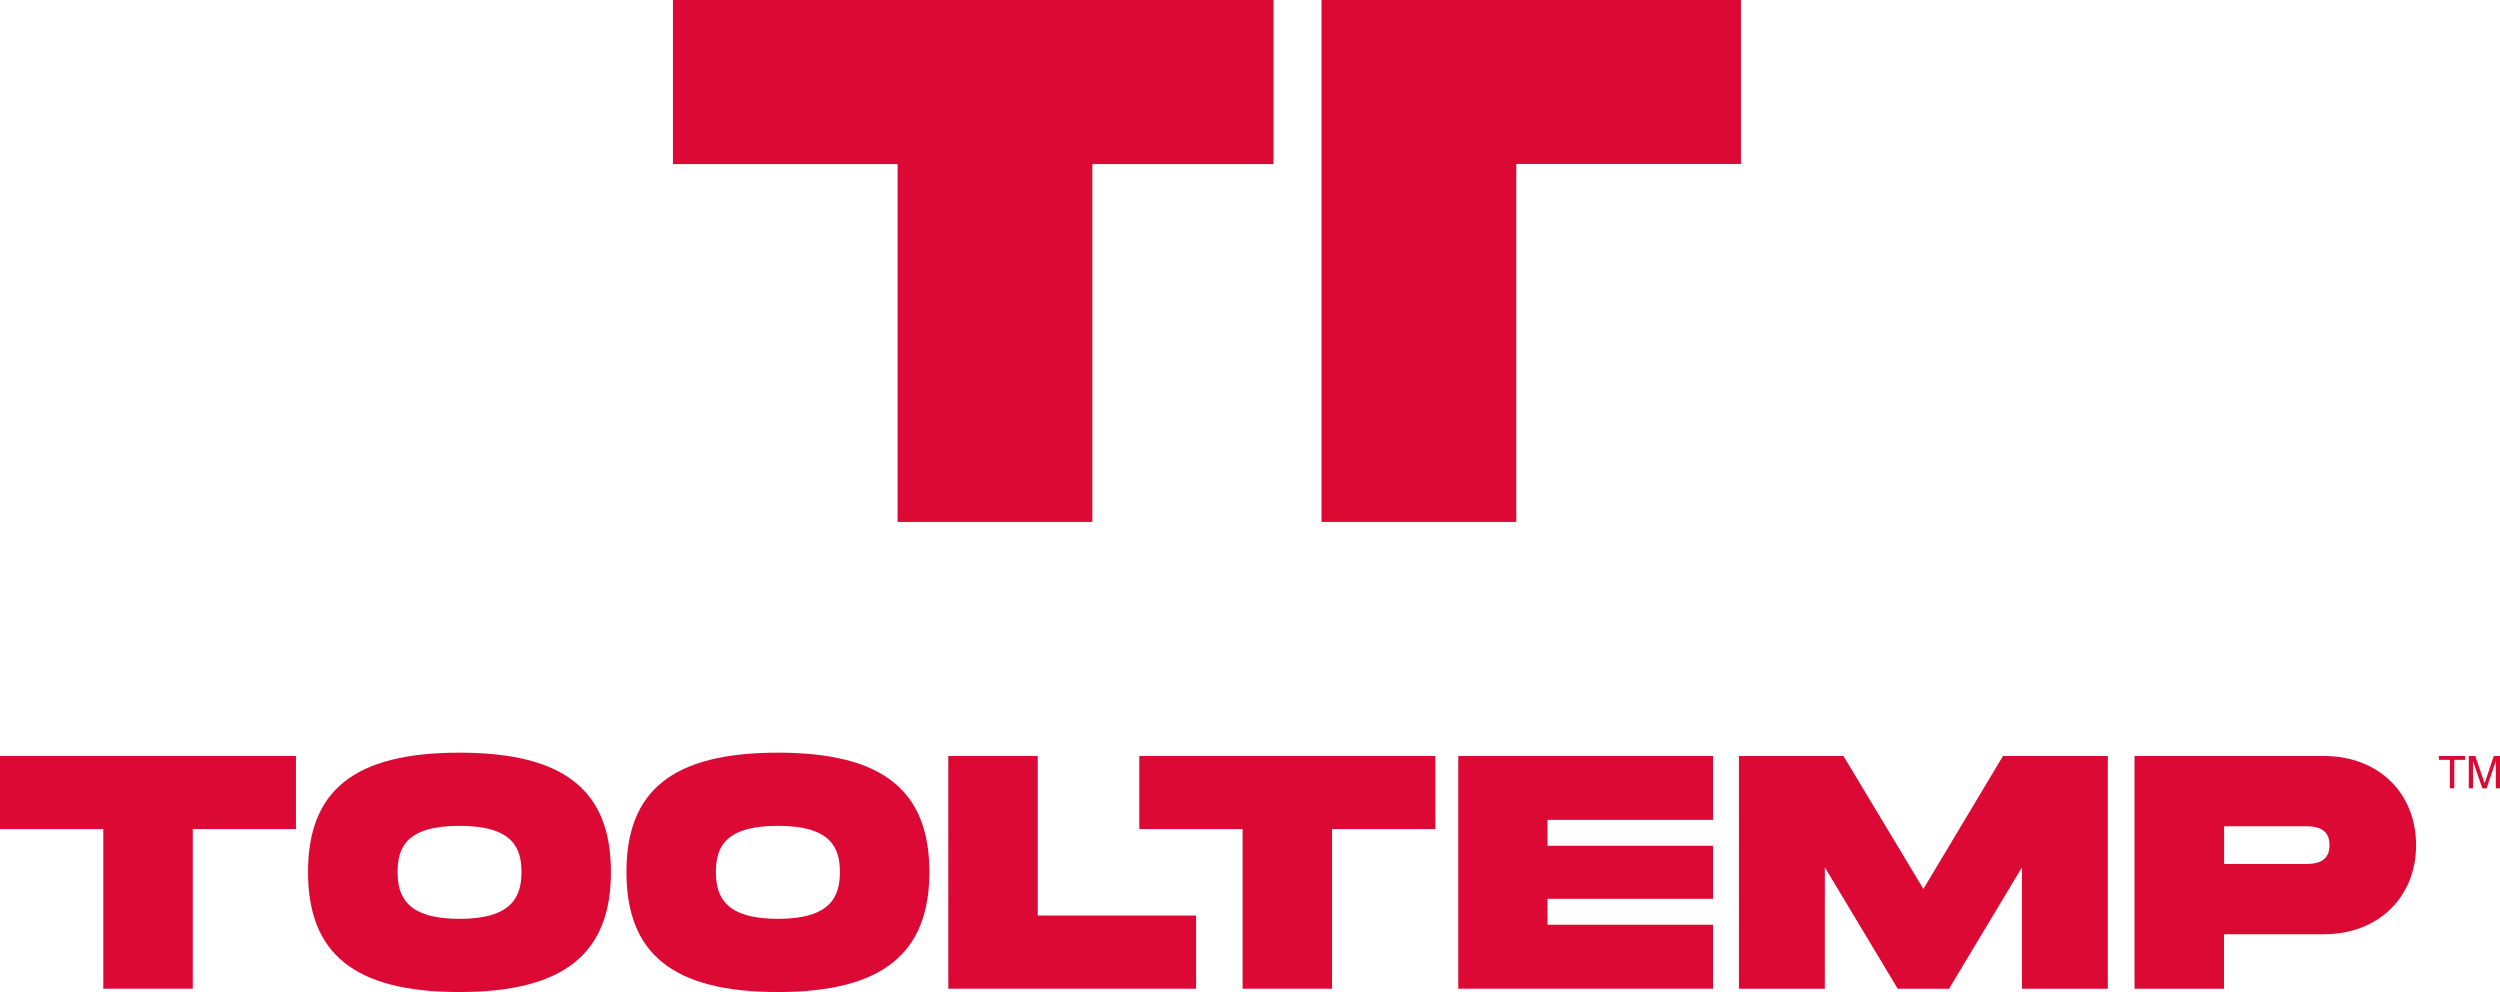
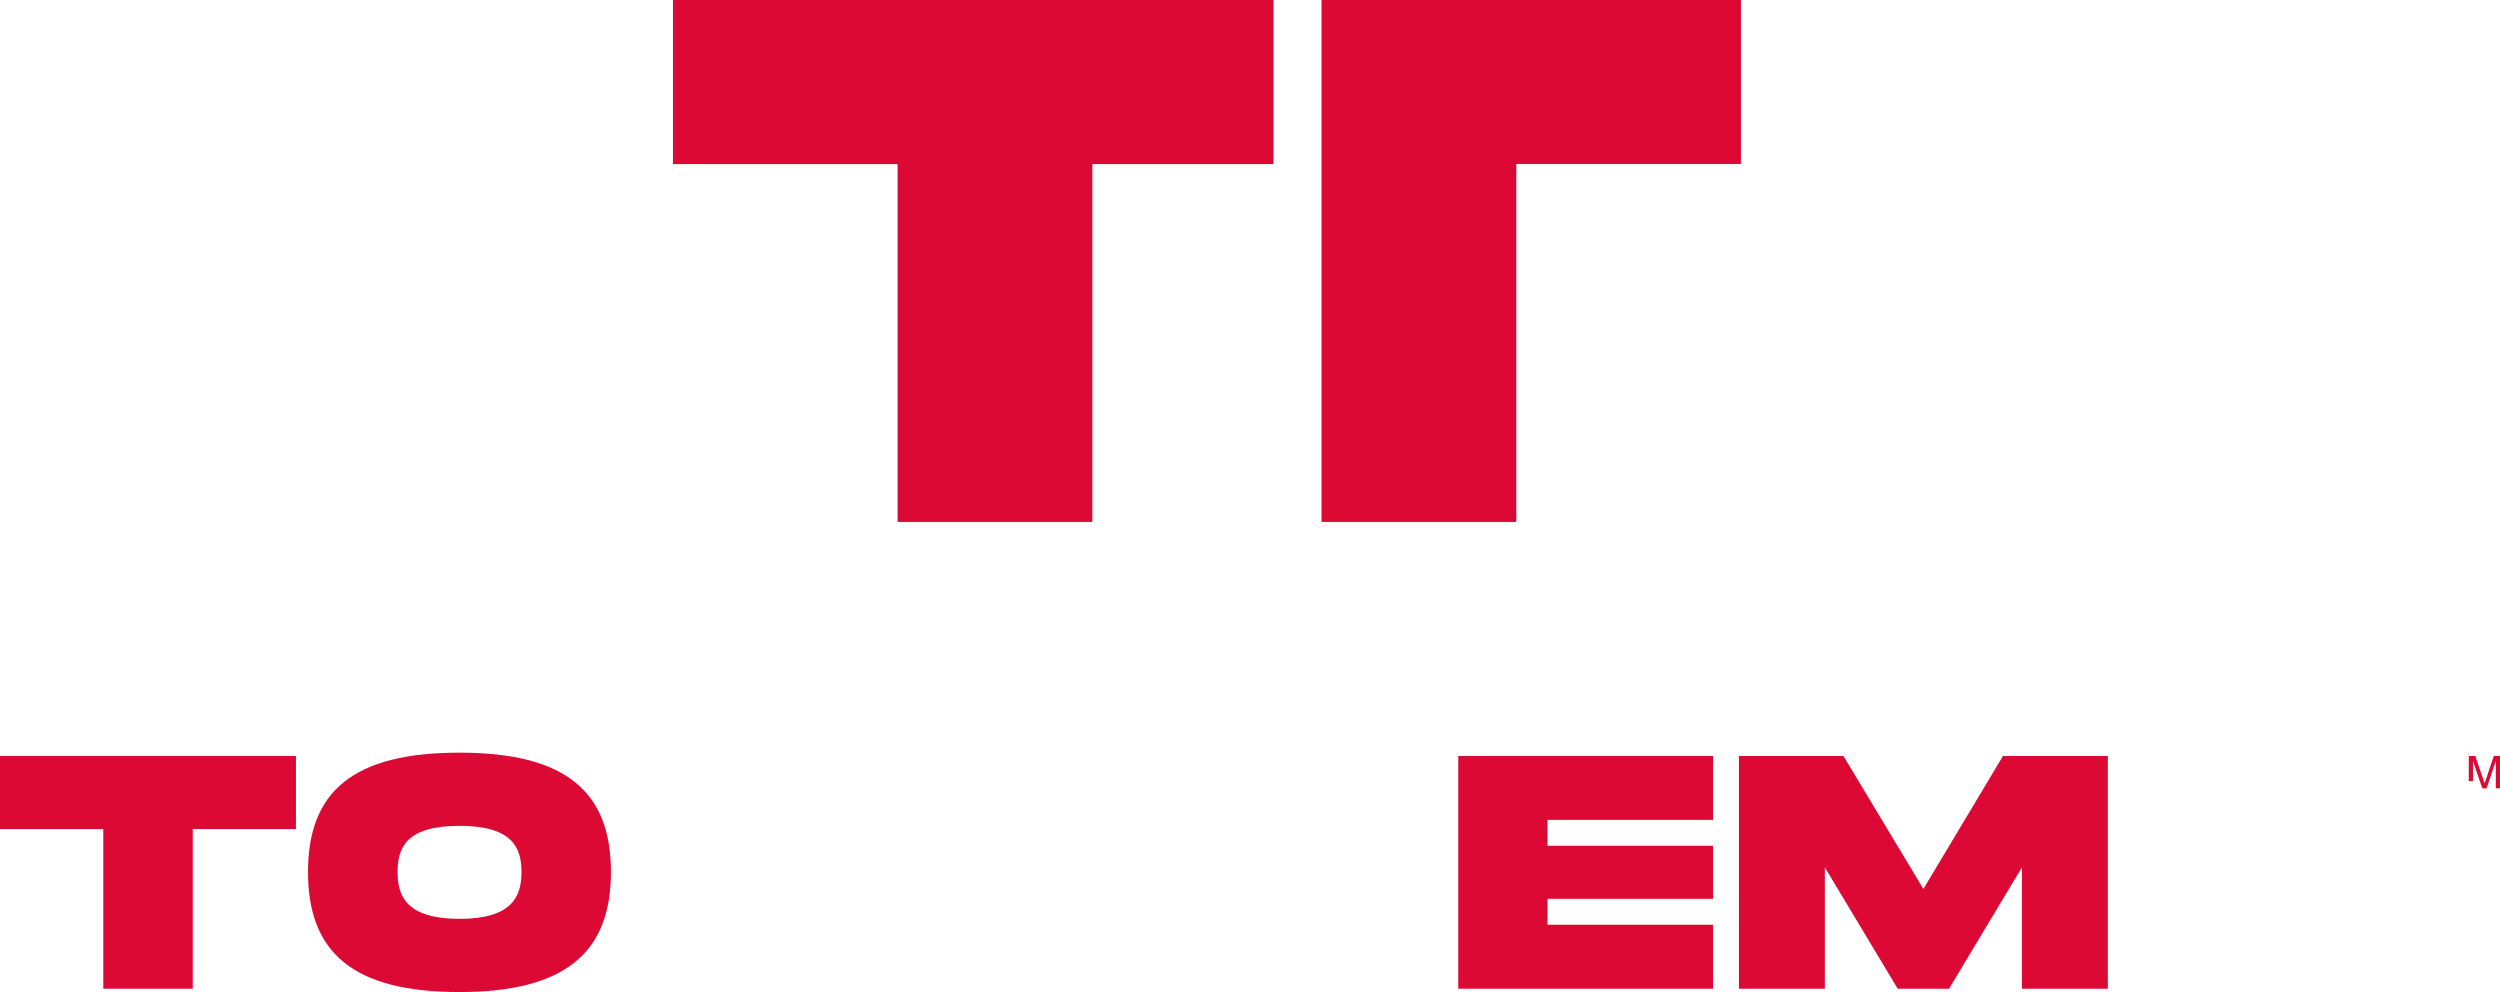
<svg xmlns="http://www.w3.org/2000/svg" id="Layer_2" width="225.8" height="89.6" viewBox="0 0 225.8 89.6">
  <defs>
    <style>.cls-1{fill:#dd0935;}</style>
  </defs>
  <g id="Layer_1-2">
    <polygon class="cls-1" points="0 68.28 0 74.88 9.33 74.88 9.33 89.3 17.41 89.3 17.41 74.88 26.73 74.88 26.73 68.28 0 68.28" />
    <path class="cls-1" d="M27.82,78.76c0-7.3,4.1-10.78,13.68-10.78s13.68,3.51,13.68,10.78-4.13,10.84-13.68,10.84-13.68-3.51-13.68-10.84M47.1,78.76c0-2.19-.81-4.17-5.6-4.17s-5.59,1.95-5.59,4.17.84,4.23,5.59,4.23,5.6-2.01,5.6-4.23" />
-     <path class="cls-1" d="M56.58,78.76c0-7.3,4.1-10.78,13.68-10.78s13.68,3.51,13.68,10.78-4.13,10.84-13.68,10.84-13.68-3.51-13.68-10.84M75.86,78.76c0-2.19-.81-4.17-5.6-4.17s-5.6,1.95-5.6,4.17.84,4.23,5.6,4.23,5.6-2.01,5.6-4.23" />
-     <polygon class="cls-1" points="85.65 68.28 85.65 89.3 108.03 89.3 108.03 82.69 93.73 82.69 93.73 68.28 85.65 68.28" />
-     <polygon class="cls-1" points="102.9 68.28 102.9 74.88 112.23 74.88 112.23 89.3 120.31 89.3 120.31 74.88 129.64 74.88 129.64 68.28 102.9 68.28" />
    <polygon class="cls-1" points="139.77 81.18 154.72 81.18 154.72 76.39 139.77 76.39 139.77 74.05 154.72 74.05 154.72 68.28 131.71 68.28 131.71 89.3 154.72 89.3 154.72 83.52 139.77 83.52 139.77 81.18" />
    <polygon class="cls-1" points="180.91 68.28 173.72 80.29 166.5 68.28 157.06 68.28 157.06 89.3 164.82 89.3 164.82 78.34 171.4 89.3 176.04 89.3 182.62 78.34 182.62 89.3 190.38 89.3 190.38 68.28 180.91 68.28" />
-     <path class="cls-1" d="M218.22,76.33c0,4.68-3.39,8.05-8.33,8.05h-9.02v4.92h-8.08v-21.02h17.1c4.94,0,8.33,3.36,8.33,8.05M210.4,76.33c0-1.08-.59-1.7-2.06-1.7h-7.46v3.4h7.46c1.47,0,2.06-.62,2.06-1.7" />
-     <polygon class="cls-1" points="222.65 68.28 222.65 68.63 221.67 68.63 221.67 71.2 221.27 71.2 221.27 68.63 220.28 68.63 220.28 68.28 222.65 68.28" />
-     <path class="cls-1" d="M223,68.28h.57l.84,2.47.83-2.47h.56v2.92h-.38v-1.72c0-.06,0-.16,0-.3,0-.14,0-.29,0-.44l-.83,2.46h-.39l-.84-2.46v.09c0,.07,0,.18,0,.33,0,.15,0,.25,0,.32v1.72h-.38v-2.92Z" />
+     <path class="cls-1" d="M223,68.28h.57l.84,2.47.83-2.47h.56v2.92h-.38v-1.72c0-.06,0-.16,0-.3,0-.14,0-.29,0-.44l-.83,2.46h-.39l-.84-2.46v.09v1.72h-.38v-2.92Z" />
    <polygon class="cls-1" points="60.78 0 60.78 14.82 81.07 14.82 81.07 47.14 98.66 47.14 98.66 14.82 115.02 14.82 115.02 0 60.78 0" />
    <polygon class="cls-1" points="119.36 47.14 136.95 47.14 136.95 14.81 157.24 14.81 157.24 0 119.36 0 119.36 47.14" />
  </g>
</svg>